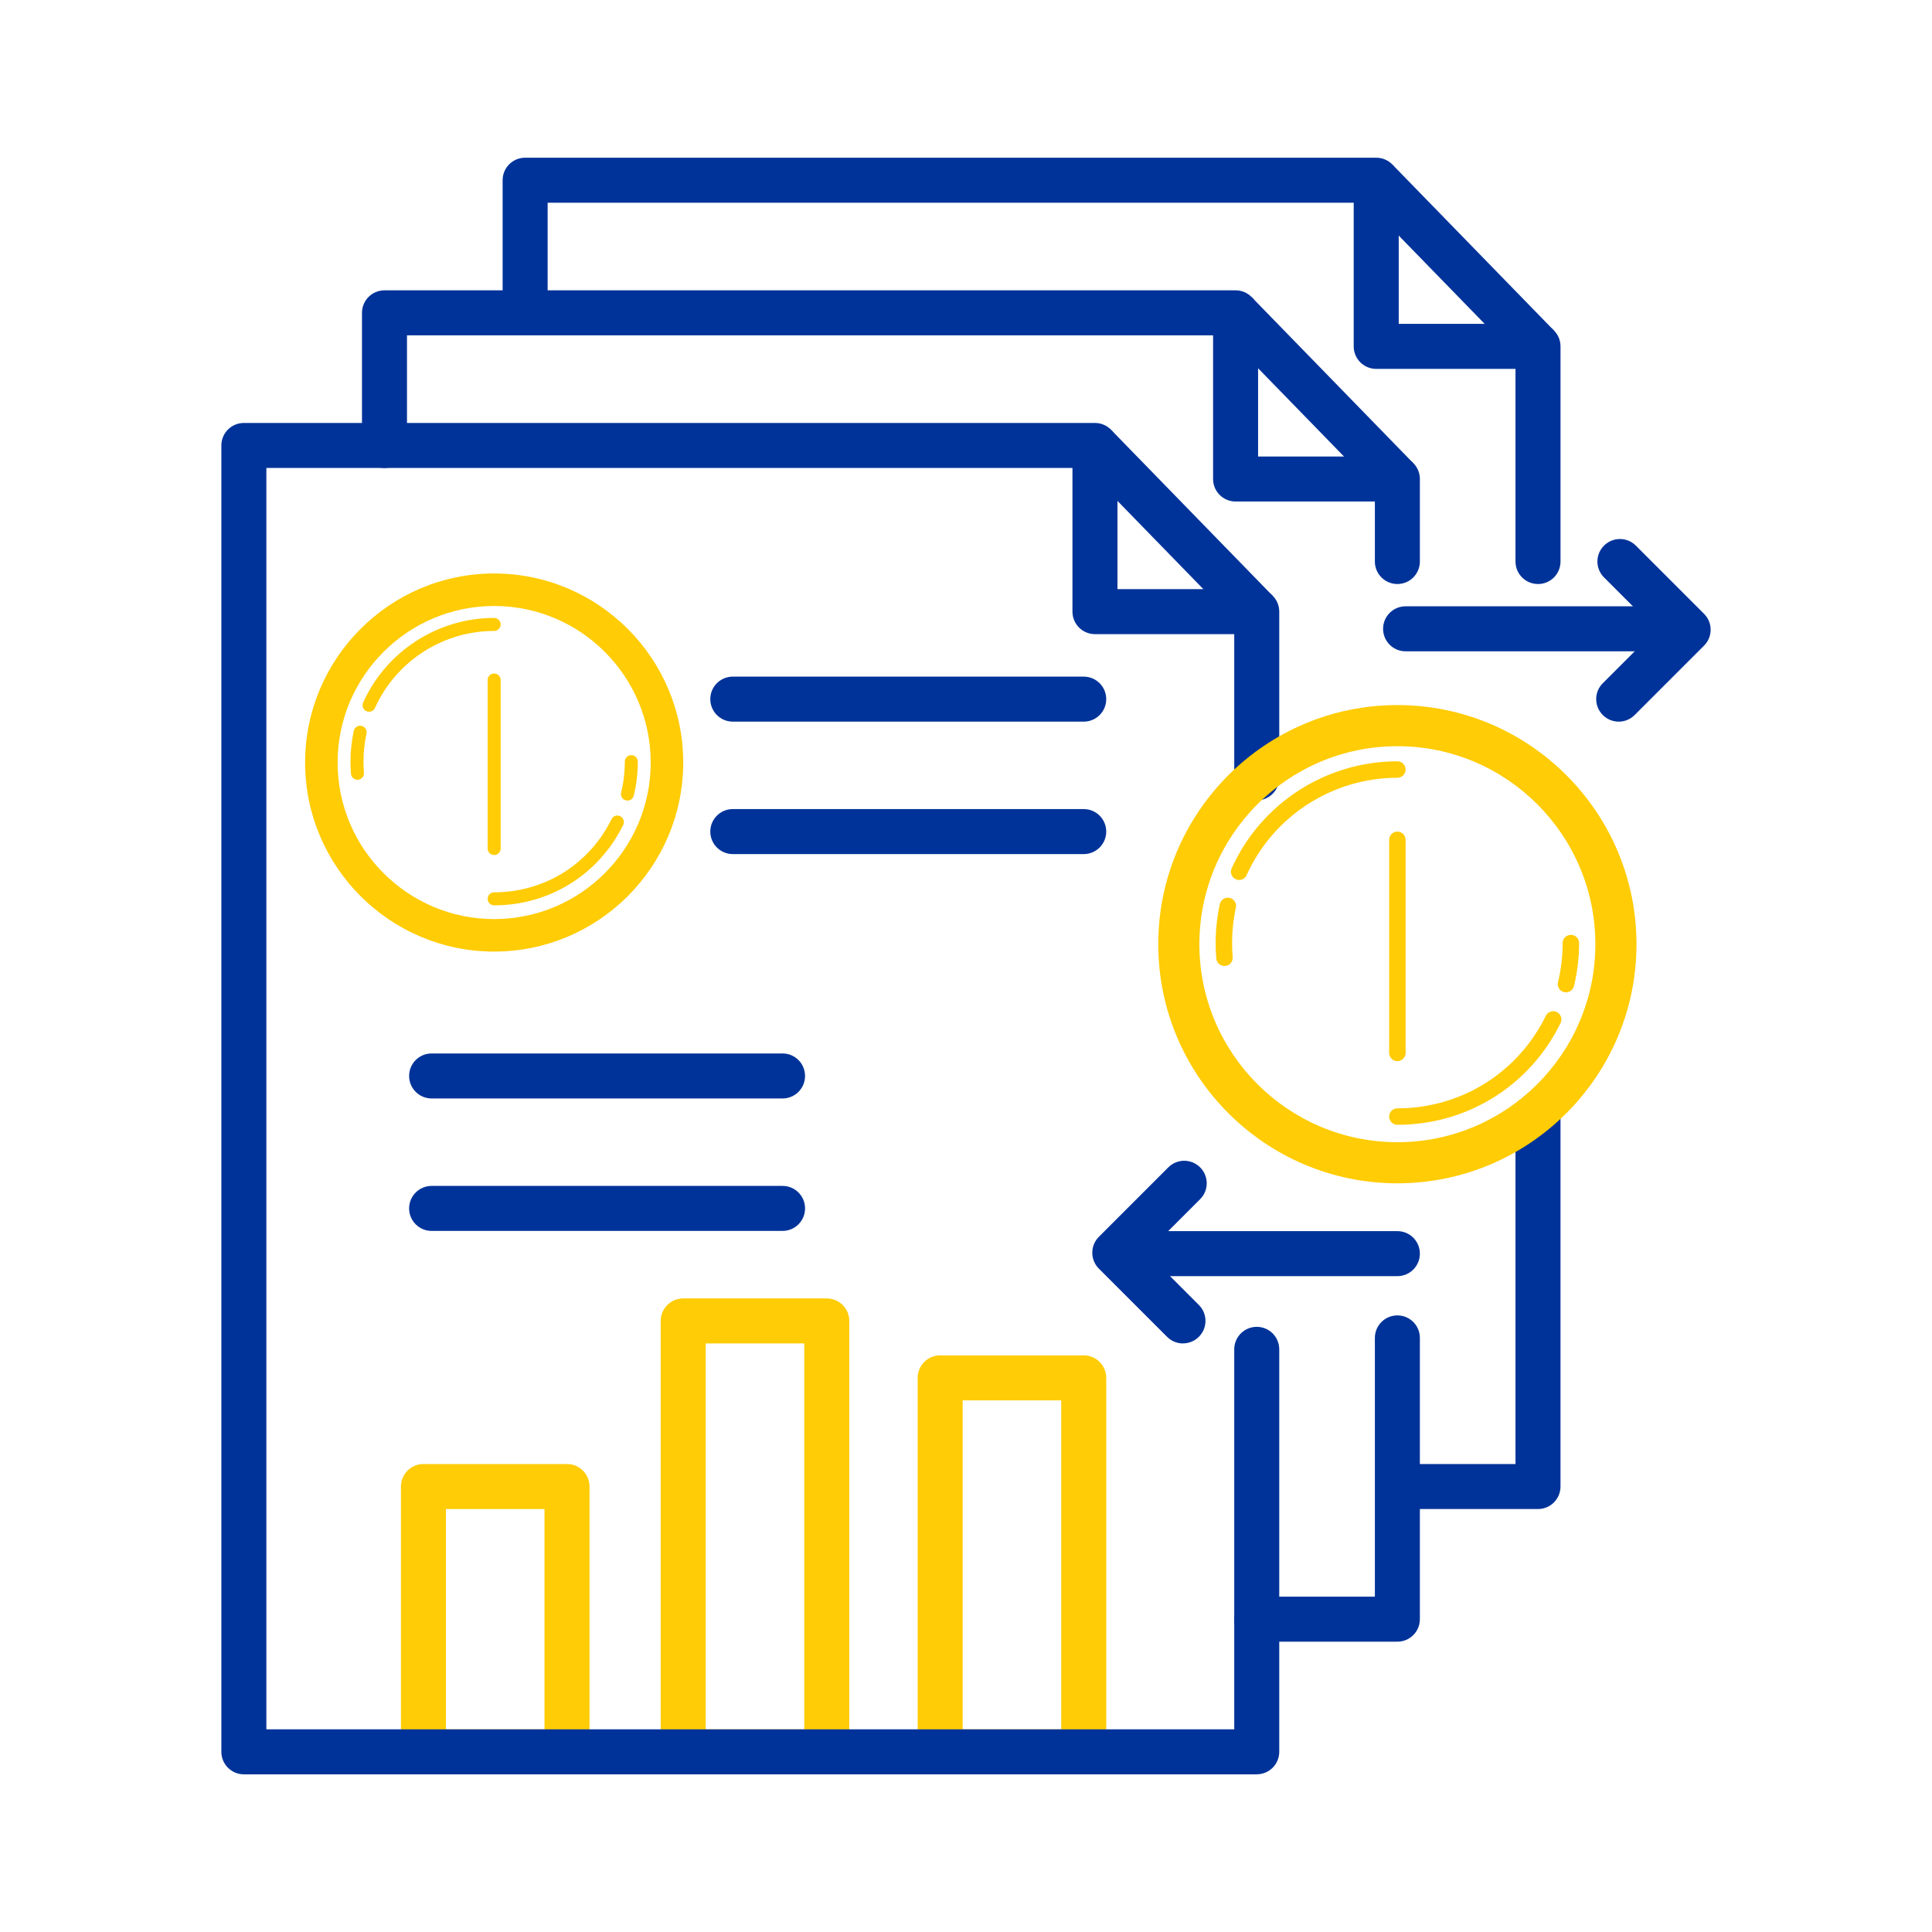
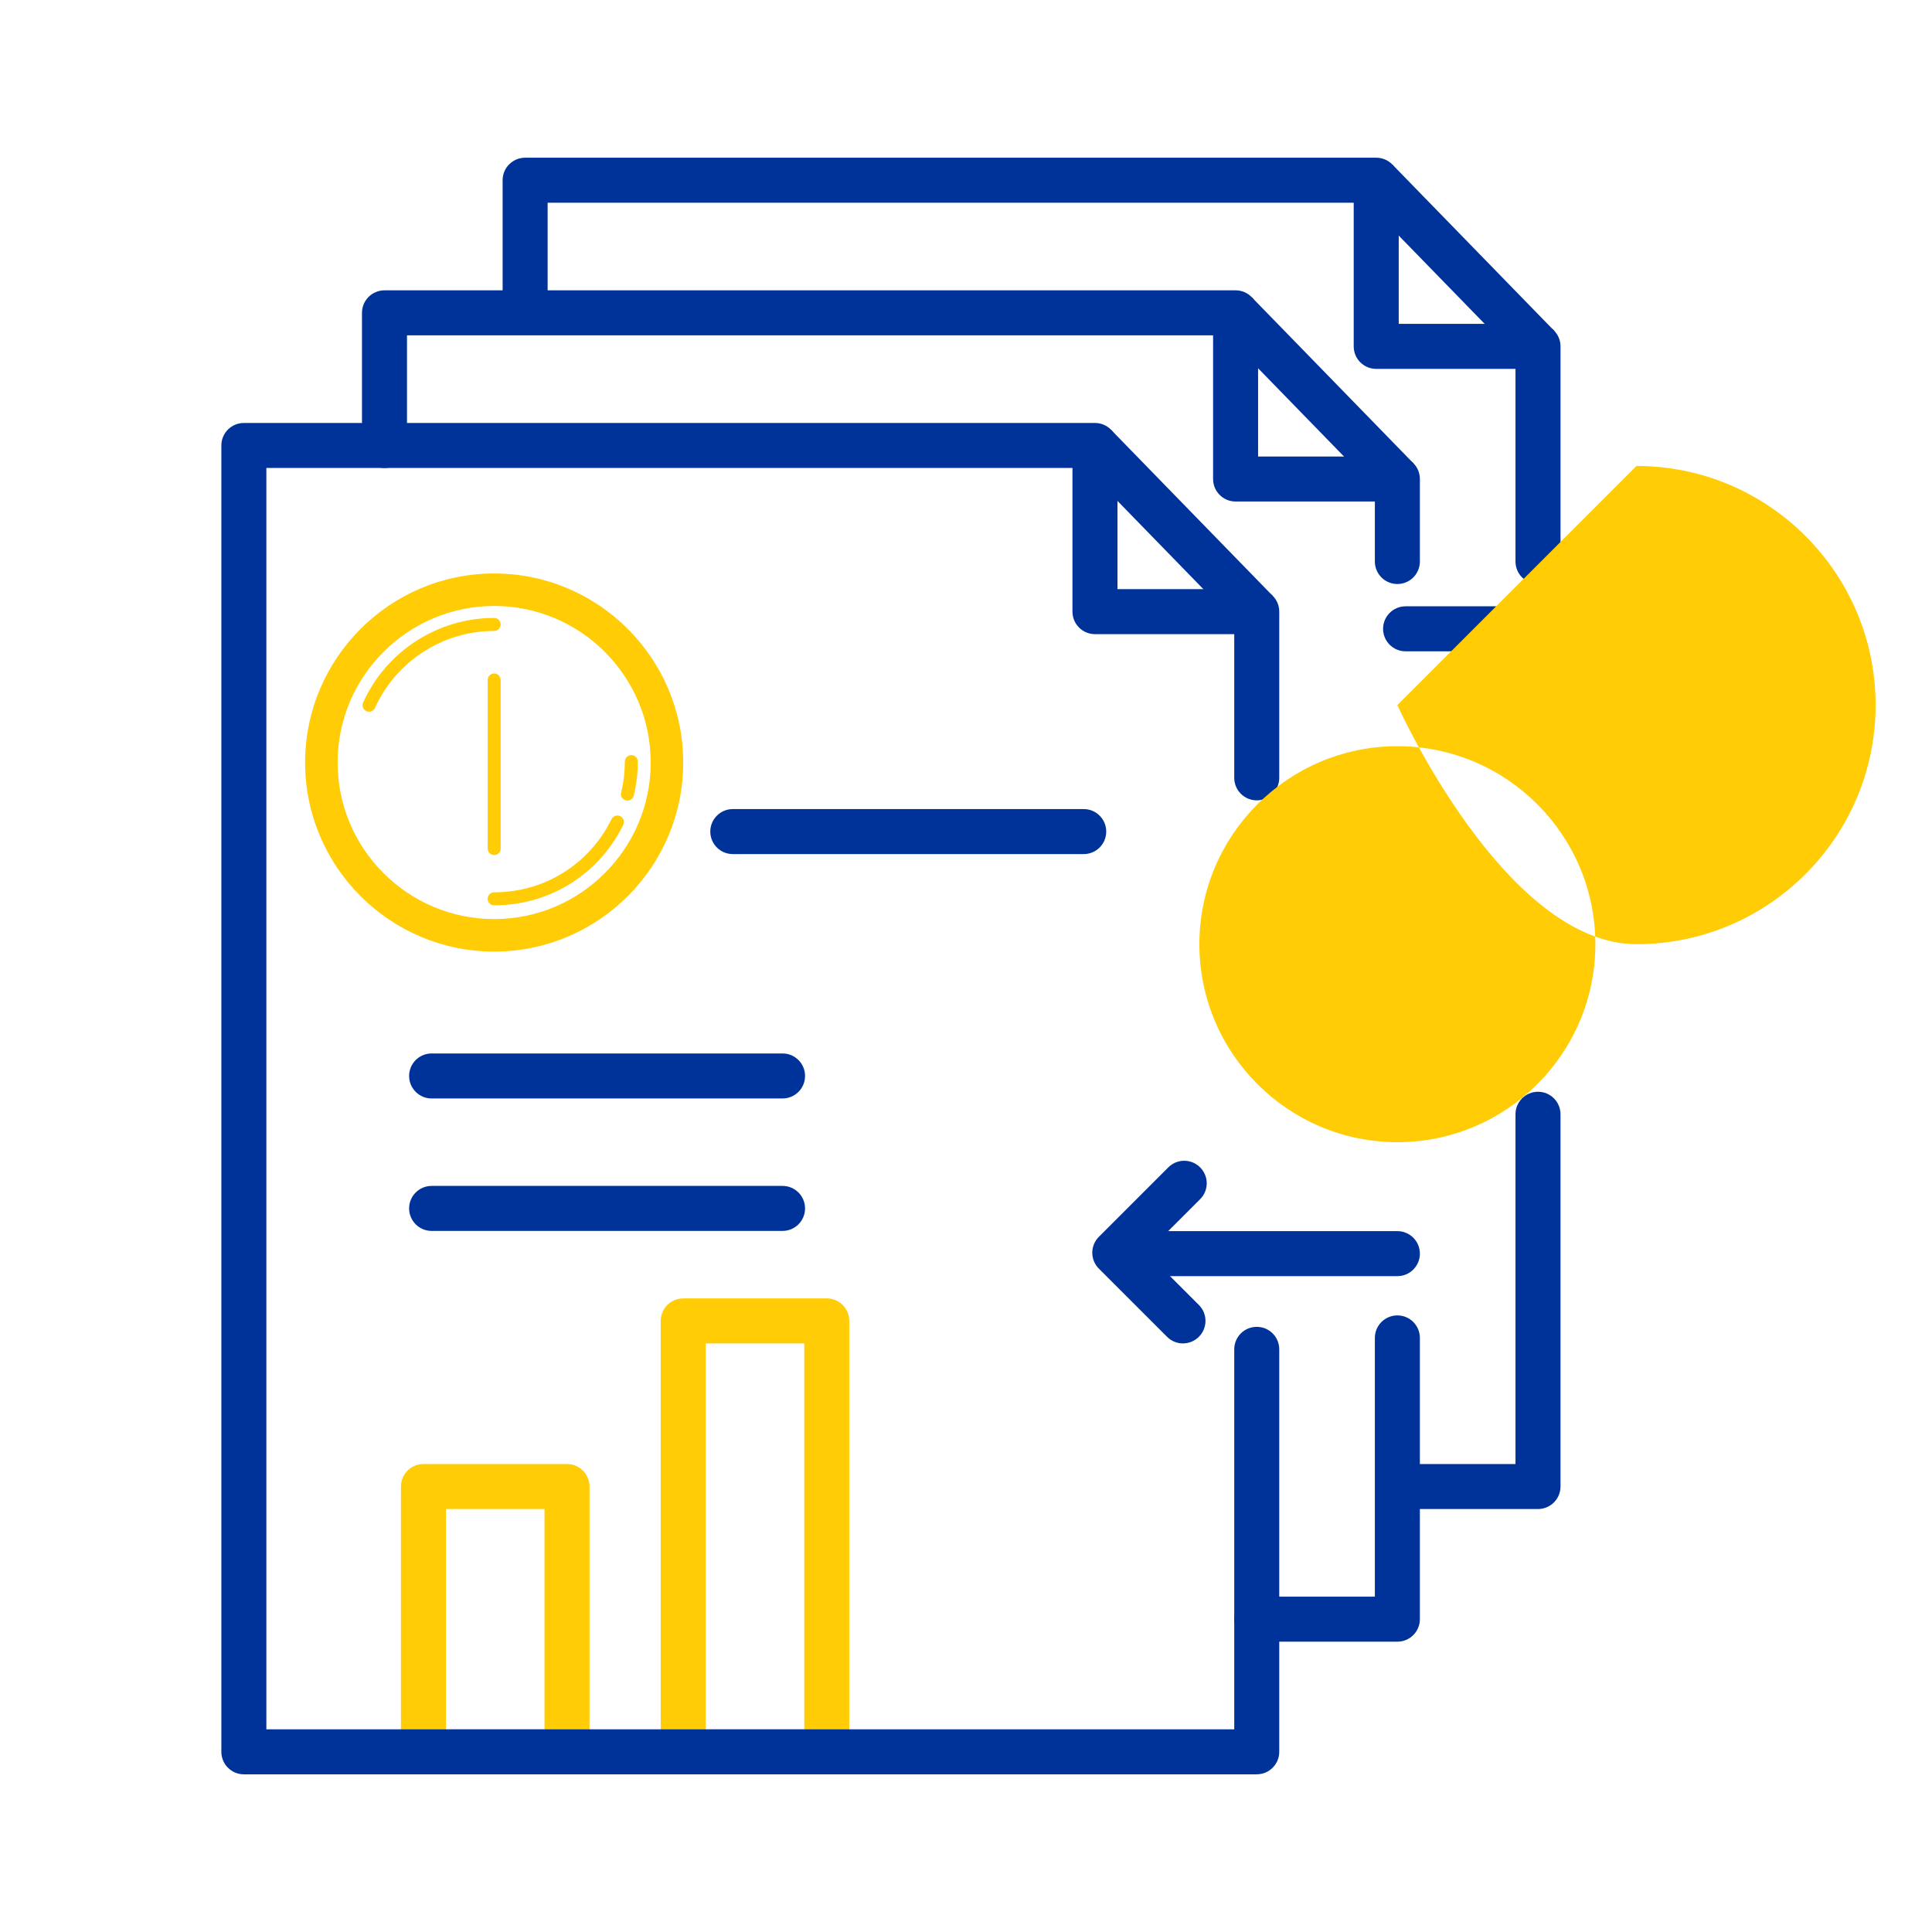
<svg xmlns="http://www.w3.org/2000/svg" id="Layer_1" version="1.1" viewBox="0 0 1080 1080">
  <defs>
    <style>
      .st0 {
        fill: #039;
      }

      .st1 {
        fill: #ffcc05;
      }
    </style>
  </defs>
  <g>
    <path class="st1" d="M276.24,320.58c-58.27,0-105.68,47.41-105.68,105.68s47.41,105.68,105.68,105.68,105.68-47.41,105.68-105.68-47.41-105.68-105.68-105.68ZM276.24,513.77c-48.25,0-87.51-39.26-87.51-87.51s39.26-87.51,87.51-87.51,87.51,39.26,87.51,87.51-39.26,87.51-87.51,87.51Z" />
    <path class="st1" d="M276.24,376.49c-2.01,0-3.64,1.63-3.64,3.64v94.19c0,2.01,1.63,3.64,3.64,3.64s3.64-1.63,3.64-3.64v-94.19c0-2.01-1.63-3.64-3.64-3.64Z" />
    <path class="st1" d="M352.92,422.12c-2.01,0-3.64,1.63-3.64,3.64,0,5.85-.69,11.67-2.06,17.28-.48,1.95.72,3.92,2.67,4.39.29.07.58.1.86.1,1.64,0,3.12-1.11,3.53-2.78,1.5-6.18,2.26-12.57,2.26-19,0-2.01-1.63-3.64-3.64-3.64Z" />
    <path class="st1" d="M279.87,349.07c0-2.01-1.63-3.64-3.64-3.64-31.52,0-60.27,18.57-73.24,47.3-.83,1.83-.01,3.98,1.82,4.81.48.22.99.32,1.49.32,1.39,0,2.71-.8,3.32-2.14,11.8-26.13,37.95-43.02,66.62-43.02,2.01,0,3.64-1.63,3.64-3.64Z" />
-     <path class="st1" d="M202.09,405.78c-1.96-.43-3.9.82-4.33,2.78-1.22,5.61-1.84,11.4-1.84,17.2,0,2.3.1,4.59.28,6.81.16,1.9,1.75,3.33,3.62,3.33.1,0,.21,0,.31-.01,2-.17,3.49-1.93,3.32-3.93-.17-2.02-.26-4.1-.26-6.2,0-5.28.56-10.54,1.68-15.65.43-1.96-.82-3.9-2.78-4.33Z" />
    <path class="st1" d="M346.71,456.26c-1.81-.89-3.98-.14-4.86,1.66-12.39,25.22-37.53,40.89-65.61,40.89-2.01,0-3.64,1.63-3.64,3.64s1.63,3.64,3.64,3.64c30.88,0,58.52-17.23,72.14-44.96.88-1.8.14-3.98-1.66-4.86Z" />
  </g>
-   <path class="st1" d="M605.81,991.86h-80.25c-6.95,0-12.58-5.63-12.58-12.58v-209.04c0-6.95,5.63-12.58,12.58-12.58h80.25c6.95,0,12.58,5.63,12.58,12.58v209.04c0,6.95-5.63,12.58-12.58,12.58ZM538.14,966.69h55.09v-183.88h-55.09v183.88Z" />
  <g>
    <g>
      <path class="st0" d="M781.14,326.47c-6.95,0-12.58-5.63-12.58-12.58v-33.54h-77.86c-6.95,0-12.58-5.63-12.58-12.58v-80.31H227.51v61.57c0,6.95-5.63,12.58-12.58,12.58s-12.58-5.63-12.58-12.58v-74.15c0-6.95,5.63-12.58,12.58-12.58h475.77c6.95,0,12.58,5.63,12.58,12.58v80.31h77.86c6.95,0,12.58,5.63,12.58,12.58v46.12c0,6.95-5.63,12.58-12.58,12.58Z" />
      <path class="st0" d="M781.14,917.71h-78.61c-6.95,0-12.58-5.63-12.58-12.58s5.63-12.58,12.58-12.58h66.03v-144.65c0-6.95,5.63-12.58,12.58-12.58s12.58,5.63,12.58,12.58v157.23c0,6.95-5.63,12.58-12.58,12.58Z" />
      <rect class="st0" x="723.33" y="156.5" width="25.16" height="129.65" transform="translate(54.24 576.11) rotate(-44.23)" />
    </g>
    <g>
      <path class="st0" d="M859.75,843.56h-74.01c-6.95,0-12.58-5.63-12.58-12.58s5.63-12.58,12.58-12.58h61.43v-195.52c0-6.95,5.63-12.58,12.58-12.58s12.58,5.63,12.58,12.58v208.1c0,6.95-5.63,12.58-12.58,12.58Z" />
      <path class="st0" d="M859.75,326.47c-6.95,0-12.58-5.63-12.58-12.58v-107.68h-77.86c-6.95,0-12.58-5.63-12.58-12.58v-80.31h-450.6v57.28c0,6.95-5.63,12.58-12.58,12.58s-12.58-5.63-12.58-12.58v-69.86c0-6.95,5.63-12.58,12.58-12.58h475.77c6.95,0,12.58,5.63,12.58,12.58v80.31h77.86c6.95,0,12.58,5.63,12.58,12.58v120.27c0,6.95-5.63,12.58-12.58,12.58Z" />
      <rect class="st0" x="801.95" y="82.35" width="25.16" height="129.65" transform="translate(128.25 609.92) rotate(-44.23)" />
    </g>
    <path class="st0" d="M781.14,713.37h-154.15c-6.95,0-12.58-5.63-12.58-12.58s5.63-12.58,12.58-12.58h154.15c6.95,0,12.58,5.63,12.58,12.58s-5.63,12.58-12.58,12.58Z" />
    <path class="st0" d="M661.3,750.99c-3.22,0-6.44-1.23-8.9-3.69l-38.12-38.12c-2.36-2.36-3.69-5.56-3.69-8.9s1.33-6.54,3.69-8.9l38.81-38.81c4.92-4.92,12.88-4.92,17.79,0,4.92,4.92,4.92,12.88,0,17.79l-29.92,29.91,29.22,29.22c4.92,4.92,4.92,12.88,0,17.79-2.46,2.46-5.68,3.69-8.9,3.69Z" />
    <path class="st0" d="M939.88,364.09h-154.15c-6.95,0-12.58-5.63-12.58-12.58s5.63-12.58,12.58-12.58h154.15c6.95,0,12.58,5.63,12.58,12.58s-5.63,12.58-12.58,12.58Z" />
    <path class="st0" d="M904.87,403.4c-3.22,0-6.44-1.23-8.9-3.69-4.92-4.92-4.92-12.88,0-17.79l29.91-29.91-29.22-29.22c-4.92-4.92-4.92-12.88,0-17.79,4.92-4.92,12.88-4.92,17.79,0l38.12,38.12c4.92,4.92,4.92,12.88,0,17.79l-38.81,38.81c-2.46,2.46-5.68,3.69-8.9,3.69Z" />
-     <path class="st0" d="M605.81,403.4h-196.17c-6.95,0-12.58-5.63-12.58-12.58s5.63-12.58,12.58-12.58h196.17c6.95,0,12.58,5.63,12.58,12.58s-5.63,12.58-12.58,12.58Z" />
    <path class="st0" d="M605.81,477.44h-196.17c-6.95,0-12.58-5.63-12.58-12.58s5.63-12.58,12.58-12.58h196.17c6.95,0,12.58,5.63,12.58,12.58s-5.63,12.58-12.58,12.58Z" />
    <path class="st0" d="M437.45,614.05h-196.17c-6.95,0-12.58-5.63-12.58-12.58s5.63-12.58,12.58-12.58h196.17c6.95,0,12.58,5.63,12.58,12.58s-5.63,12.58-12.58,12.58Z" />
    <path class="st0" d="M437.45,688.09h-196.17c-6.95,0-12.58-5.63-12.58-12.58s5.63-12.58,12.58-12.58h196.17c6.95,0,12.58,5.63,12.58,12.58s-5.63,12.58-12.58,12.58Z" />
    <path class="st1" d="M316.96,991.86h-80.25c-6.95,0-12.58-5.63-12.58-12.58v-148.3c0-6.95,5.63-12.58,12.58-12.58h80.25c6.95,0,12.58,5.63,12.58,12.58v148.3c0,6.95-5.63,12.58-12.58,12.58ZM249.29,966.69h55.09v-123.13h-55.09v123.13Z" />
    <path class="st1" d="M462.17,991.86h-80.25c-6.95,0-12.58-5.63-12.58-12.58v-240.87c0-6.95,5.63-12.58,12.58-12.58h80.25c6.95,0,12.58,5.63,12.58,12.58v240.87c0,6.95-5.63,12.58-12.58,12.58ZM394.5,966.69h55.09v-215.71h-55.09v215.71Z" />
    <g>
      <path class="st0" d="M702.53,991.86H136.32c-6.95,0-12.58-5.63-12.58-12.58V249.02c0-6.95,5.63-12.58,12.58-12.58h475.77c6.95,0,12.58,5.63,12.58,12.58v80.31h77.86c6.95,0,12.58,5.63,12.58,12.58v92.91c0,6.95-5.63,12.58-12.58,12.58s-12.58-5.63-12.58-12.58v-80.33h-77.86c-6.95,0-12.58-5.63-12.58-12.58v-80.31H148.9v705.09h541.05v-212.4c0-6.95,5.63-12.58,12.58-12.58s12.58,5.63,12.58,12.58v224.98c0,6.95-5.63,12.58-12.58,12.58Z" />
      <rect class="st0" x="644.72" y="230.65" width="25.16" height="129.65" transform="translate(-19.77 542.29) rotate(-44.23)" />
    </g>
  </g>
  <g>
-     <path class="st1" d="M781.14,394.14c-73.7,0-133.67,59.96-133.67,133.67s59.96,133.67,133.67,133.67,133.67-59.96,133.67-133.67-59.96-133.67-133.67-133.67ZM781.14,638.49c-61.03,0-110.68-49.65-110.68-110.68s49.65-110.68,110.68-110.68,110.68,49.65,110.68,110.68-49.65,110.68-110.68,110.68Z" />
+     <path class="st1" d="M781.14,394.14s59.96,133.67,133.67,133.67,133.67-59.96,133.67-133.67-59.96-133.67-133.67-133.67ZM781.14,638.49c-61.03,0-110.68-49.65-110.68-110.68s49.65-110.68,110.68-110.68,110.68,49.65,110.68,110.68-49.65,110.68-110.68,110.68Z" />
    <path class="st1" d="M781.14,464.86c-2.54,0-4.6,2.06-4.6,4.6v119.13c0,2.54,2.06,4.6,4.6,4.6s4.6-2.06,4.6-4.6v-119.13c0-2.54-2.06-4.6-4.6-4.6Z" />
    <path class="st1" d="M878.13,522.58c-2.54,0-4.6,2.06-4.6,4.6,0,7.4-.88,14.76-2.6,21.86-.6,2.47.92,4.96,3.38,5.55.36.09.73.13,1.09.13,2.07,0,3.95-1.41,4.46-3.51,1.9-7.81,2.86-15.9,2.86-24.03,0-2.54-2.06-4.6-4.6-4.6Z" />
    <path class="st1" d="M785.74,430.18c0-2.54-2.06-4.6-4.6-4.6-39.87,0-76.23,23.48-92.64,59.83-1.05,2.31-.02,5.04,2.3,6.08.61.28,1.26.41,1.89.41,1.76,0,3.43-1.01,4.19-2.71,14.93-33.05,48-54.41,84.26-54.41,2.54,0,4.6-2.06,4.6-4.6Z" />
    <path class="st1" d="M687.35,501.91c-2.47-.54-4.93,1.03-5.47,3.52-1.54,7.1-2.33,14.42-2.33,21.75,0,2.91.12,5.8.36,8.61.2,2.4,2.21,4.21,4.58,4.21.13,0,.26,0,.39-.02,2.53-.21,4.41-2.44,4.19-4.97-.22-2.56-.32-5.19-.32-7.84,0-6.67.71-13.34,2.12-19.79.54-2.48-1.03-4.93-3.52-5.47Z" />
    <path class="st1" d="M870.28,565.75c-2.29-1.12-5.03-.18-6.15,2.1-15.67,31.9-47.47,51.72-82.99,51.72-2.54,0-4.6,2.06-4.6,4.6s2.06,4.6,4.6,4.6c39.05,0,74.01-21.79,91.24-56.87,1.12-2.28.18-5.03-2.1-6.15Z" />
  </g>
</svg>